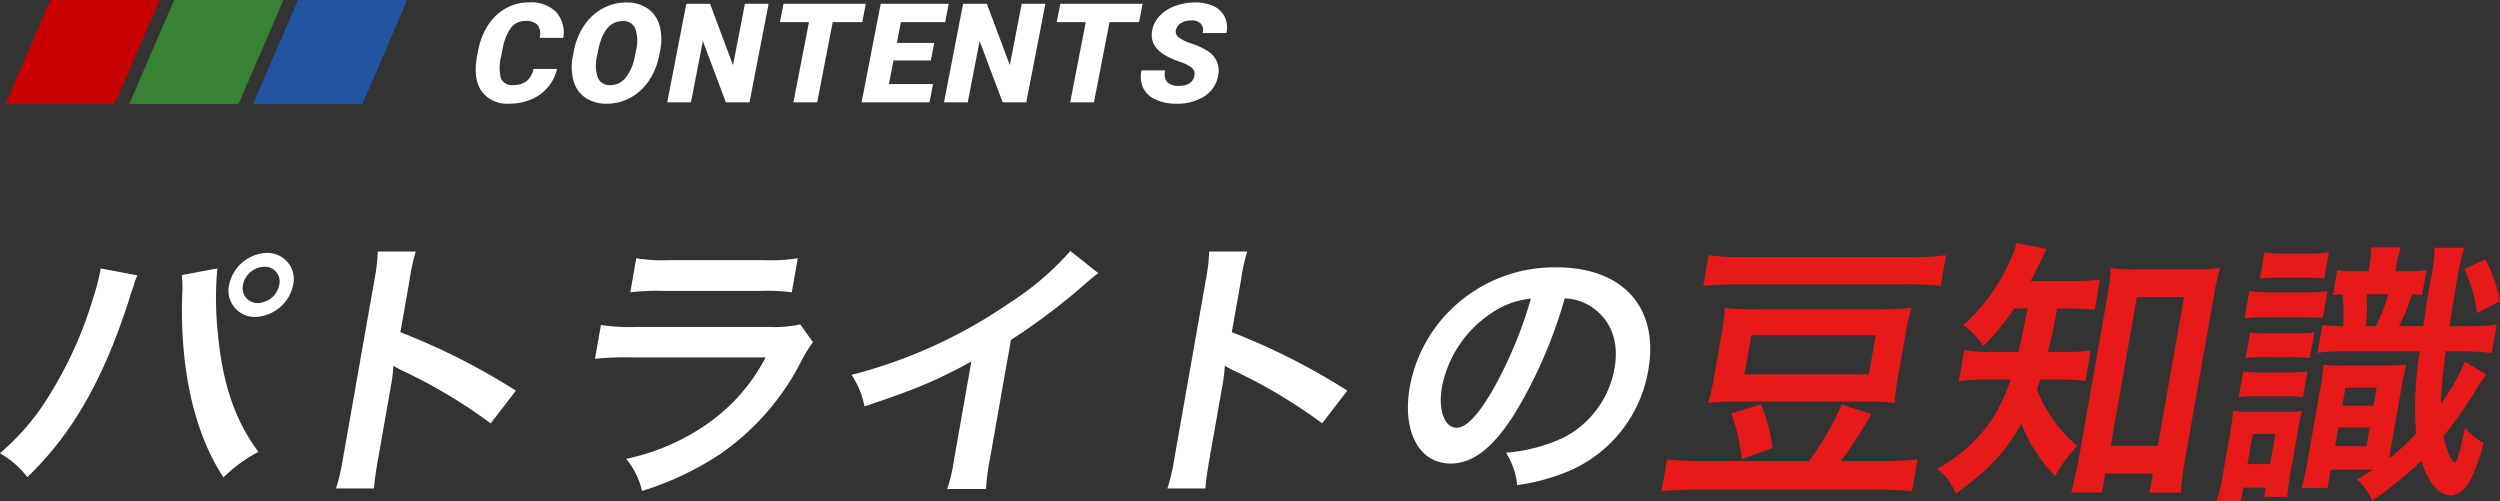
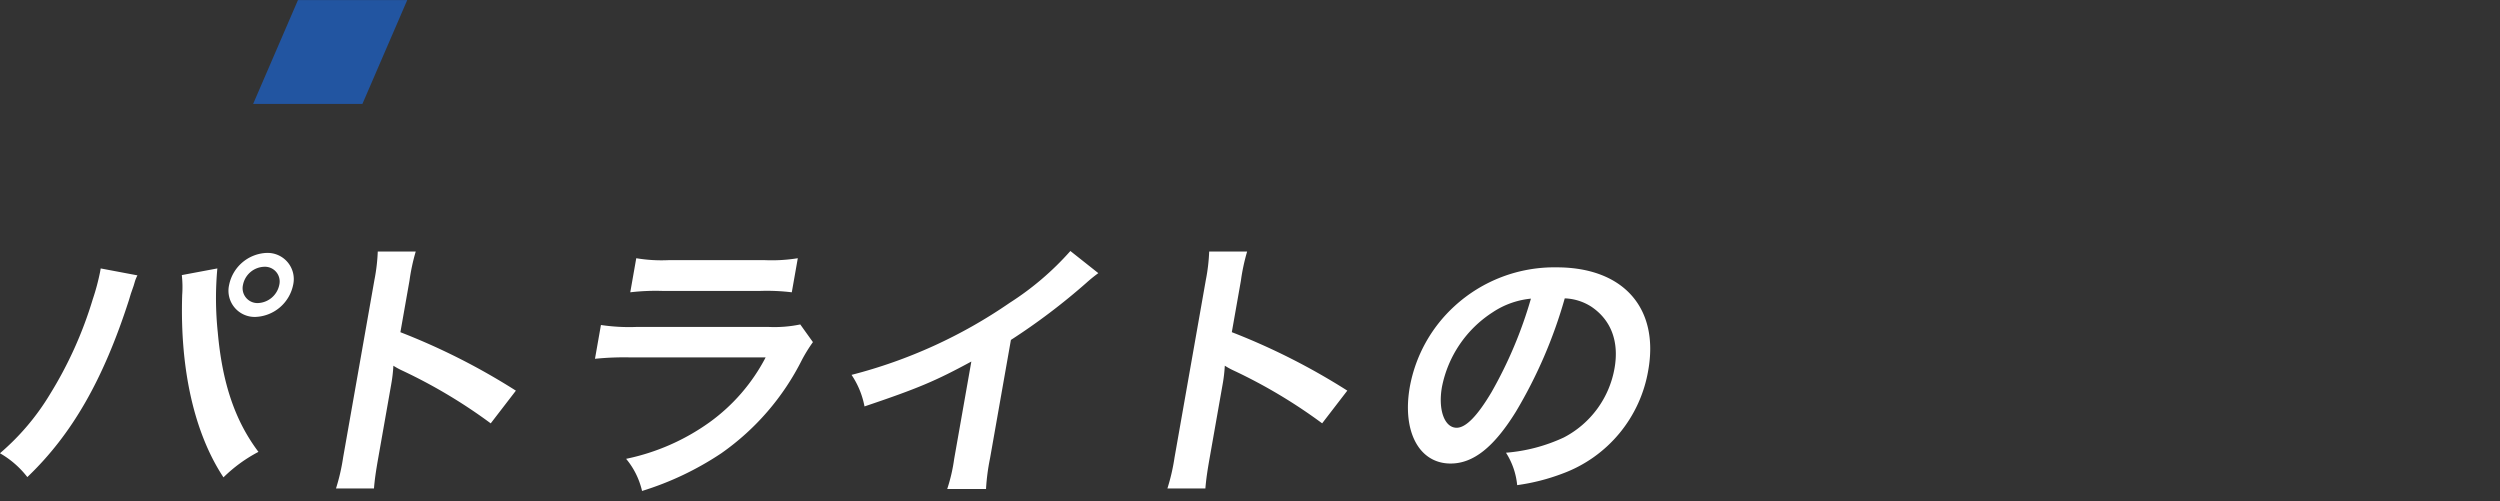
<svg xmlns="http://www.w3.org/2000/svg" id="グループ_25" data-name="グループ 25" width="360.843" height="72.375" viewBox="0 0 360.843 72.375">
  <rect x="0" y="0" width="360.843" height="72.375" fill="#333333" stroke="none" />
  <defs>
    <style>
      .cls-1 {
        fill: #fff;
      }

      .cls-1, .cls-2, .cls-3, .cls-4, .cls-5 {
        fill-rule: evenodd;
      }

      .cls-2 {
        fill: #e81919;
      }

      .cls-3 {
        fill: #c80000;
      }

      .cls-3, .cls-4, .cls-5 {
        stroke: #162e4b;
        stroke-width: 0;
      }

      .cls-4 {
        fill: #378233;
      }

      .cls-5 {
        fill: #2255a1;
      }
    </style>
  </defs>
  <path id="パトライトの" class="cls-1" d="M302.754,206.745c-0.043.24-.078,0.44-0.1,0.56a32.118,32.118,0,0,1-1.044,3.88,57.54,57.54,0,0,1-6.177,13.717,34.674,34.674,0,0,1-7.221,8.519,13.4,13.4,0,0,1,3.953,3.439c6.445-6.159,10.953-14.037,14.656-25.515l0.289-.96,0.405-1.16,0.2-.68a5.525,5.525,0,0,1,.341-0.8Zm11.708,0.96a15.755,15.755,0,0,1,.053,2.88c-0.337,10.758,1.761,19.956,5.959,26.315a21.256,21.256,0,0,1,5.048-3.679c-3.37-4.479-5.217-9.878-5.873-17.277a47.2,47.2,0,0,1-.058-9.2Zm12.242-3.2a5.762,5.762,0,0,0-5.41,4.6,3.781,3.781,0,0,0,3.782,4.639,5.779,5.779,0,0,0,5.457-4.639A3.78,3.78,0,0,0,326.7,204.506Zm-0.352,2a2.126,2.126,0,0,1,2.181,2.6,3.282,3.282,0,0,1-3.105,2.64,2.145,2.145,0,0,1-2.134-2.64A3.229,3.229,0,0,1,326.352,206.505Zm15.843,32c0.113-1.32.256-2.36,0.623-4.439l1.861-10.558a21,21,0,0,0,.319-2.72,10.439,10.439,0,0,0,1.24.68,75.288,75.288,0,0,1,12.811,7.639l3.632-4.72a95.569,95.569,0,0,0-16.67-8.438l1.312-7.439a28.606,28.606,0,0,1,.9-4.2h-5.479a26.172,26.172,0,0,1-.479,4.079l-4.519,25.636a29.031,29.031,0,0,1-1.03,4.479H342.2Zm36.993-28.315a31.545,31.545,0,0,1,4.634-.2H397.94a29.97,29.97,0,0,1,4.564.2l0.867-4.919a23.554,23.554,0,0,1-4.729.28H384.685a21.964,21.964,0,0,1-4.63-.28Zm24.538,4.639a18.307,18.307,0,0,1-4.583.36H380.106a27.514,27.514,0,0,1-5.15-.28l-0.86,4.879a41.61,41.61,0,0,1,5.155-.2h19.477a26.749,26.749,0,0,1-8.089,9.359,31.663,31.663,0,0,1-12.049,5.279,11.111,11.111,0,0,1,2.3,4.639,43.923,43.923,0,0,0,11.437-5.439A36.308,36.308,0,0,0,403.99,219.9a22.382,22.382,0,0,1,1.564-2.519Zm38.988-10.6a41.583,41.583,0,0,1-8.757,7.479,71.523,71.523,0,0,1-22.829,10.4A12.2,12.2,0,0,1,413,226.662c7.824-2.64,10.247-3.679,15.42-6.479l-2.482,14.078a24.355,24.355,0,0,1-1,4.319h5.6a30.884,30.884,0,0,1,.582-4.439l3.011-17.077a91.64,91.64,0,0,0,10.89-8.239,21.4,21.4,0,0,1,1.727-1.4ZM462.2,238.5c0.113-1.32.256-2.36,0.623-4.439l1.861-10.558a21,21,0,0,0,.319-2.72,10.439,10.439,0,0,0,1.24.68,75.288,75.288,0,0,1,12.811,7.639l3.632-4.72a95.569,95.569,0,0,0-16.67-8.438l1.312-7.439a28.606,28.606,0,0,1,.9-4.2h-5.479a26.172,26.172,0,0,1-.479,4.079l-4.519,25.636a29.031,29.031,0,0,1-1.03,4.479H462.2Zm51.875-27.435a7.555,7.555,0,0,1,3.828,1.2c2.861,1.92,4.031,5.04,3.354,8.879a13.966,13.966,0,0,1-7.321,10,24.332,24.332,0,0,1-8.347,2.2,10.549,10.549,0,0,1,1.615,4.679,29.788,29.788,0,0,0,6.575-1.68,19.308,19.308,0,0,0,12.348-14.917c1.586-9-3.624-14.838-13.222-14.838a21.316,21.316,0,0,0-14.745,5.6,20.849,20.849,0,0,0-6.45,11.638c-1.135,6.439,1.326,11.079,5.886,11.079,3.279,0,6.255-2.36,9.444-7.519A68.008,68.008,0,0,0,514.07,211.065Zm-4.886.04a61.724,61.724,0,0,1-5.7,13.517c-2.046,3.44-3.7,5.119-5.022,5.119-1.76,0-2.7-2.6-2.123-5.879a16.629,16.629,0,0,1,7.342-10.8A12.039,12.039,0,0,1,509.184,211.105Z" transform="translate(-288.219 -168)" />
-   <path id="豆知識" class="cls-2" d="M533.919,234.551a47.132,47.132,0,0,1-5.076-.24l-0.811,4.6a51.276,51.276,0,0,1,5.161-.24h26.036a43.807,43.807,0,0,1,4.957.24l0.811-4.6a47.2,47.2,0,0,1-5.042.24h-6.039a59.788,59.788,0,0,0,4.4-6.8l-4.28-1.36a41.165,41.165,0,0,1-4.717,8.159h-15.4Zm35.193-29.715a38.426,38.426,0,0,1-5.208.28H539.828a35.493,35.493,0,0,1-4.99-.28l-0.783,4.439a47.74,47.74,0,0,1,5.042-.24h24.236a44.569,44.569,0,0,1,5,.24Zm-33.454,17.357a30.039,30.039,0,0,1-.9,3.959,34.155,34.155,0,0,1,4.274-.2h18.517a32.157,32.157,0,0,1,4.164.2,25.46,25.46,0,0,1,.47-3.8l1.093-6.2a26.694,26.694,0,0,1,.855-3.719,36.6,36.6,0,0,1-4.634.2H541.622a33.235,33.235,0,0,1-4.444-.2,27.455,27.455,0,0,1-.47,3.8Zm5.341-5.8h17.957l-0.994,5.639H540.005Zm-2.868,11.278a30.56,30.56,0,0,1,1.51,6.639l4.408-1.64a24.344,24.344,0,0,0-1.646-6.319Zm42.752-15.157c-0.554,2.919-1.008,5.039-1.307,6.279h-3.4a23.968,23.968,0,0,1-4.437-.24l-0.789,4.479a25.319,25.319,0,0,1,4.4-.24h3.08a25.554,25.554,0,0,1-2.634,5.639,22.16,22.16,0,0,1-8,7.239,7.371,7.371,0,0,1,2.685,3.6c4.907-3.559,7.223-6.039,9.5-10.118a22.037,22.037,0,0,0,4.867,7.559,20.457,20.457,0,0,1,3.208-4.36,19.289,19.289,0,0,1-4.311-5.039,14.306,14.306,0,0,1-1.523-3.159c0.226-.6.3-0.8,0.48-1.36h2.679a25.027,25.027,0,0,1,3.845.2l0.775-4.4a25.076,25.076,0,0,1-3.795.2h-2.4c0.519-2.04.519-2.04,1.346-6.279h1.48a36.781,36.781,0,0,1,3.924.2l0.769-4.36a26.7,26.7,0,0,1-4,.2H581.3c0.536-1,.9-1.679,1.284-2.519,0.572-1.2.755-1.56,1.047-2.08l-4.365-.88a10.839,10.839,0,0,1-.917,2.48,25.945,25.945,0,0,1-6.768,9.358,10.931,10.931,0,0,1,2.9,3.04,31.087,31.087,0,0,0,4.439-5.439h1.959Zm11.2,23.836h6.879l-0.486,2.759h4.519a49,49,0,0,1,.648-5.039l4.082-23.156a34.182,34.182,0,0,1,.947-4.239,25.809,25.809,0,0,1-3.755.2h-8.4a22.828,22.828,0,0,1-3.644-.2,34.812,34.812,0,0,1-.508,4.239l-4.152,23.556c-0.282,1.6-.705,3.32-1.051,4.6h4.44Zm4.571-25.476h6.8l-3.786,21.476h-6.8Zm37.3-3.719a18.778,18.778,0,0,1,.806-3.44h-4.279a16.968,16.968,0,0,1-.371,3.24l-0.036.2h-1.919a15.9,15.9,0,0,1-2.572-.16l-0.634,3.6c0.614-.08.774-0.08,1.381-0.12a26.764,26.764,0,0,1,.109,4.6,27.524,27.524,0,0,1-3.011-.16l-0.7,4a29.25,29.25,0,0,1,4.074-.2h10.679a50.288,50.288,0,0,0-.534,11.878,40.869,40.869,0,0,1-3.874,3.6l0.035-.2,0.059-.56,1.621-9.2c0.345-1.96.526-2.76,0.754-3.6a25.305,25.305,0,0,1-2.62.12H626.15a14.251,14.251,0,0,1-2.579-.12,28.547,28.547,0,0,1-.467,3.56l-1.882,10.678a24.82,24.82,0,0,1-.828,3.559h3.76l0.465-2.639h6.159c-0.764.48-1.12,0.68-2.406,1.4a7.717,7.717,0,0,1,2.216,3.079,52.785,52.785,0,0,0,7.134-5.759c0.963,3.16,2.519,5,4.278,5,1,0,1.981-.8,2.795-2.239a27.606,27.606,0,0,0,1.9-5.359,9.145,9.145,0,0,1-2.7-2.16c-0.721,3.639-1.114,4.959-1.474,4.959-0.48,0-1.15-1.64-1.617-3.759a56.654,56.654,0,0,0,4.25-5.959,28.94,28.94,0,0,1,1.955-2.92l-3.108-1.88a29,29,0,0,1-3.472,6.079c0.061-2.159.31-4.479,0.693-7.558h2.24a37.042,37.042,0,0,1,4.4.24l0.726-4.12a27.267,27.267,0,0,1-4.442.24h-2.36c0.435-2.919.456-3.039,0.858-5.319a41.693,41.693,0,0,1,1.257-6h-4.279a20.628,20.628,0,0,1-.444,3.88c-0.521,2.959-.855,5.079-1.191,7.438H634.47a31.033,31.033,0,0,0,1.93-4.6c0.593,0.04.833,0.04,1.419,0.12l0.634-3.6a16.787,16.787,0,0,1-2.867.16h-1.64Zm-4.236,7.918a30.711,30.711,0,0,0,.091-4.6h3.12a23.225,23.225,0,0,1-1.811,4.6h-1.4Zm-2.964,8.879h4.519l-0.458,2.6h-4.52Zm-1.015,5.759h4.519l-0.473,2.679h-4.519ZM614.4,208.235a17.693,17.693,0,0,1,2.787-.159h3.72a16.816,16.816,0,0,1,2.771.159l0.677-3.839a14.153,14.153,0,0,1-2.835.2H617.8a12.9,12.9,0,0,1-2.725-.2Zm9.761,1.8a20.6,20.6,0,0,1-3.068.16h-5.319a14.338,14.338,0,0,1-2.884-.2l-0.7,3.96a18.2,18.2,0,0,1,2.948-.16h5.519c1.2,0,2.032.04,2.825,0.08Zm-11.817,9.639a24.266,24.266,0,0,1,2.82-.12h3.6a26.171,26.171,0,0,1,2.858.12l0.649-3.68a26.391,26.391,0,0,1-2.9.12h-3.6a21.8,21.8,0,0,1-2.779-.12Zm-0.994,5.639a24.266,24.266,0,0,1,2.82-.12h3.6a18.786,18.786,0,0,1,2.858.12l0.649-3.68a25.894,25.894,0,0,1-2.9.12h-3.6a21.8,21.8,0,0,1-2.779-.12Zm-2.329,11.4a25.209,25.209,0,0,1-.849,3.679h3.479l0.353-2h3.239l-0.232,1.32h3.319c0.132-1.2.219-1.919,0.465-3.319l1.022-5.8a32.467,32.467,0,0,1,.651-3.24,23.8,23.8,0,0,1-2.653.08h-4.679a15.75,15.75,0,0,1-2.619-.12,29.851,29.851,0,0,1-.439,3.4Zm4.35-6.079h3.28l-0.768,4.359H612.6Zm30.551-23.8a19.956,19.956,0,0,1,1.8,6.359l3.343-1.72a23.061,23.061,0,0,0-2.1-6.039Z" transform="translate(-288.219 -168)" />
-   <path id="CONTENTS" class="cls-1" d="M365.215,177.953a2.933,2.933,0,0,1-1.007,1.768,3.084,3.084,0,0,1-1.915.557,1.686,1.686,0,0,1-1.778-.977,6.467,6.467,0,0,1,.06-3.252l0.195-1.006a7.232,7.232,0,0,1,1.218-3.056,2.53,2.53,0,0,1,2.061-.957,2.282,2.282,0,0,1,1.765.566,2.219,2.219,0,0,1,.293,1.865h3.417a4.479,4.479,0,0,0-1.058-3.755,5.162,5.162,0,0,0-3.9-1.362,6.733,6.733,0,0,0-3.33.854,7.313,7.313,0,0,0-2.564,2.422,10.07,10.07,0,0,0-1.438,3.658l-0.136.7q-0.646,3.33.611,5.156a4.576,4.576,0,0,0,4.059,1.826,7.827,7.827,0,0,0,3.144-.625,6.292,6.292,0,0,0,3.707-4.385h-3.408ZM383.5,175.3a7.623,7.623,0,0,0-.09-3.638,4.4,4.4,0,0,0-1.727-2.446,5.263,5.263,0,0,0-3.056-.859,7.072,7.072,0,0,0-3.426.869,7.539,7.539,0,0,0-2.675,2.466,9.866,9.866,0,0,0-1.482,3.686l-0.156.8a7.531,7.531,0,0,0,.134,3.564,4.314,4.314,0,0,0,1.729,2.388,5.363,5.363,0,0,0,3.06.835,7.017,7.017,0,0,0,3.405-.864,7.565,7.565,0,0,0,2.671-2.466,9.837,9.837,0,0,0,1.486-3.682Zm-3.624.713a7.1,7.1,0,0,1-1.329,3.174,2.789,2.789,0,0,1-2.216,1.1,1.811,1.811,0,0,1-1.843-1.123,5.722,5.722,0,0,1-.07-3.213l0.213-1.044q0.9-3.869,3.475-3.868a1.815,1.815,0,0,1,1.813,1.1,5.539,5.539,0,0,1,.083,3.218Zm19.279-7.461h-3.418l-1.717,8.848-3.312-8.848h-3.428l-2.759,14.219h3.428l1.717-8.848,3.322,8.848H396.4Zm14.034,0H401.308l-0.514,2.647h4.19l-2.246,11.572h3.428l2.245-11.572h4.268Zm9.871,5.645h-5.391l0.582-3h6.387l0.513-2.647h-9.814l-2.759,14.219h9.8l0.511-2.637h-6.367l0.66-3.4h5.39Zm16.046-5.645h-3.417l-1.717,8.848-3.313-8.848h-3.428l-2.759,14.219H427.9l1.717-8.848,3.322,8.848h3.408Zm14.034,0H441.259l-0.514,2.647h4.19l-2.246,11.572h3.428l2.246-11.572h4.267Zm6.763,11.47a2.547,2.547,0,0,1-1.414.366,2.39,2.39,0,0,1-1.814-.542,1.9,1.9,0,0,1-.263-1.685h-3.438a3.989,3.989,0,0,0,.226,2.486,3.568,3.568,0,0,0,1.779,1.7,6.832,6.832,0,0,0,3.01.62,7.236,7.236,0,0,0,4.064-1.064,4.393,4.393,0,0,0,1.975-2.93,3.3,3.3,0,0,0-1.594-3.662,10.176,10.176,0,0,0-2.224-1.021,5.864,5.864,0,0,1-1.882-.918,1.016,1.016,0,0,1-.394-0.991,1.583,1.583,0,0,1,.732-1.03,2.709,2.709,0,0,1,1.529-.405,1.744,1.744,0,0,1,1.348.478,1.478,1.478,0,0,1,.27,1.348h3.418a3.661,3.661,0,0,0-.225-2.31,3.289,3.289,0,0,0-1.588-1.557,5.917,5.917,0,0,0-2.643-.547,8.348,8.348,0,0,0-2.929.5,5.8,5.8,0,0,0-2.221,1.406,4.1,4.1,0,0,0-1.094,2.085q-0.461,2.373,2.04,3.73a14.635,14.635,0,0,0,2.019.87,5.232,5.232,0,0,1,1.7.869,1.184,1.184,0,0,1,.305,1.172A1.529,1.529,0,0,1,459.907,180.019Z" transform="translate(-288.219 -168)" />
  <g id="icon">
-     <path id="長方形_16" data-name="長方形 16" class="cls-3" d="M295.476,168.009h15.772L304.78,183H289.007Z" transform="translate(-288.219 -168)" />
-     <path id="長方形_16-2" data-name="長方形 16" class="cls-4" d="M313.351,168.009h15.772L322.654,183H306.882Z" transform="translate(-288.219 -168)" />
    <path id="長方形_16-3" data-name="長方形 16" class="cls-5" d="M331.226,168.009H347L340.528,183H324.757Z" transform="translate(-288.219 -168)" />
  </g>
</svg>